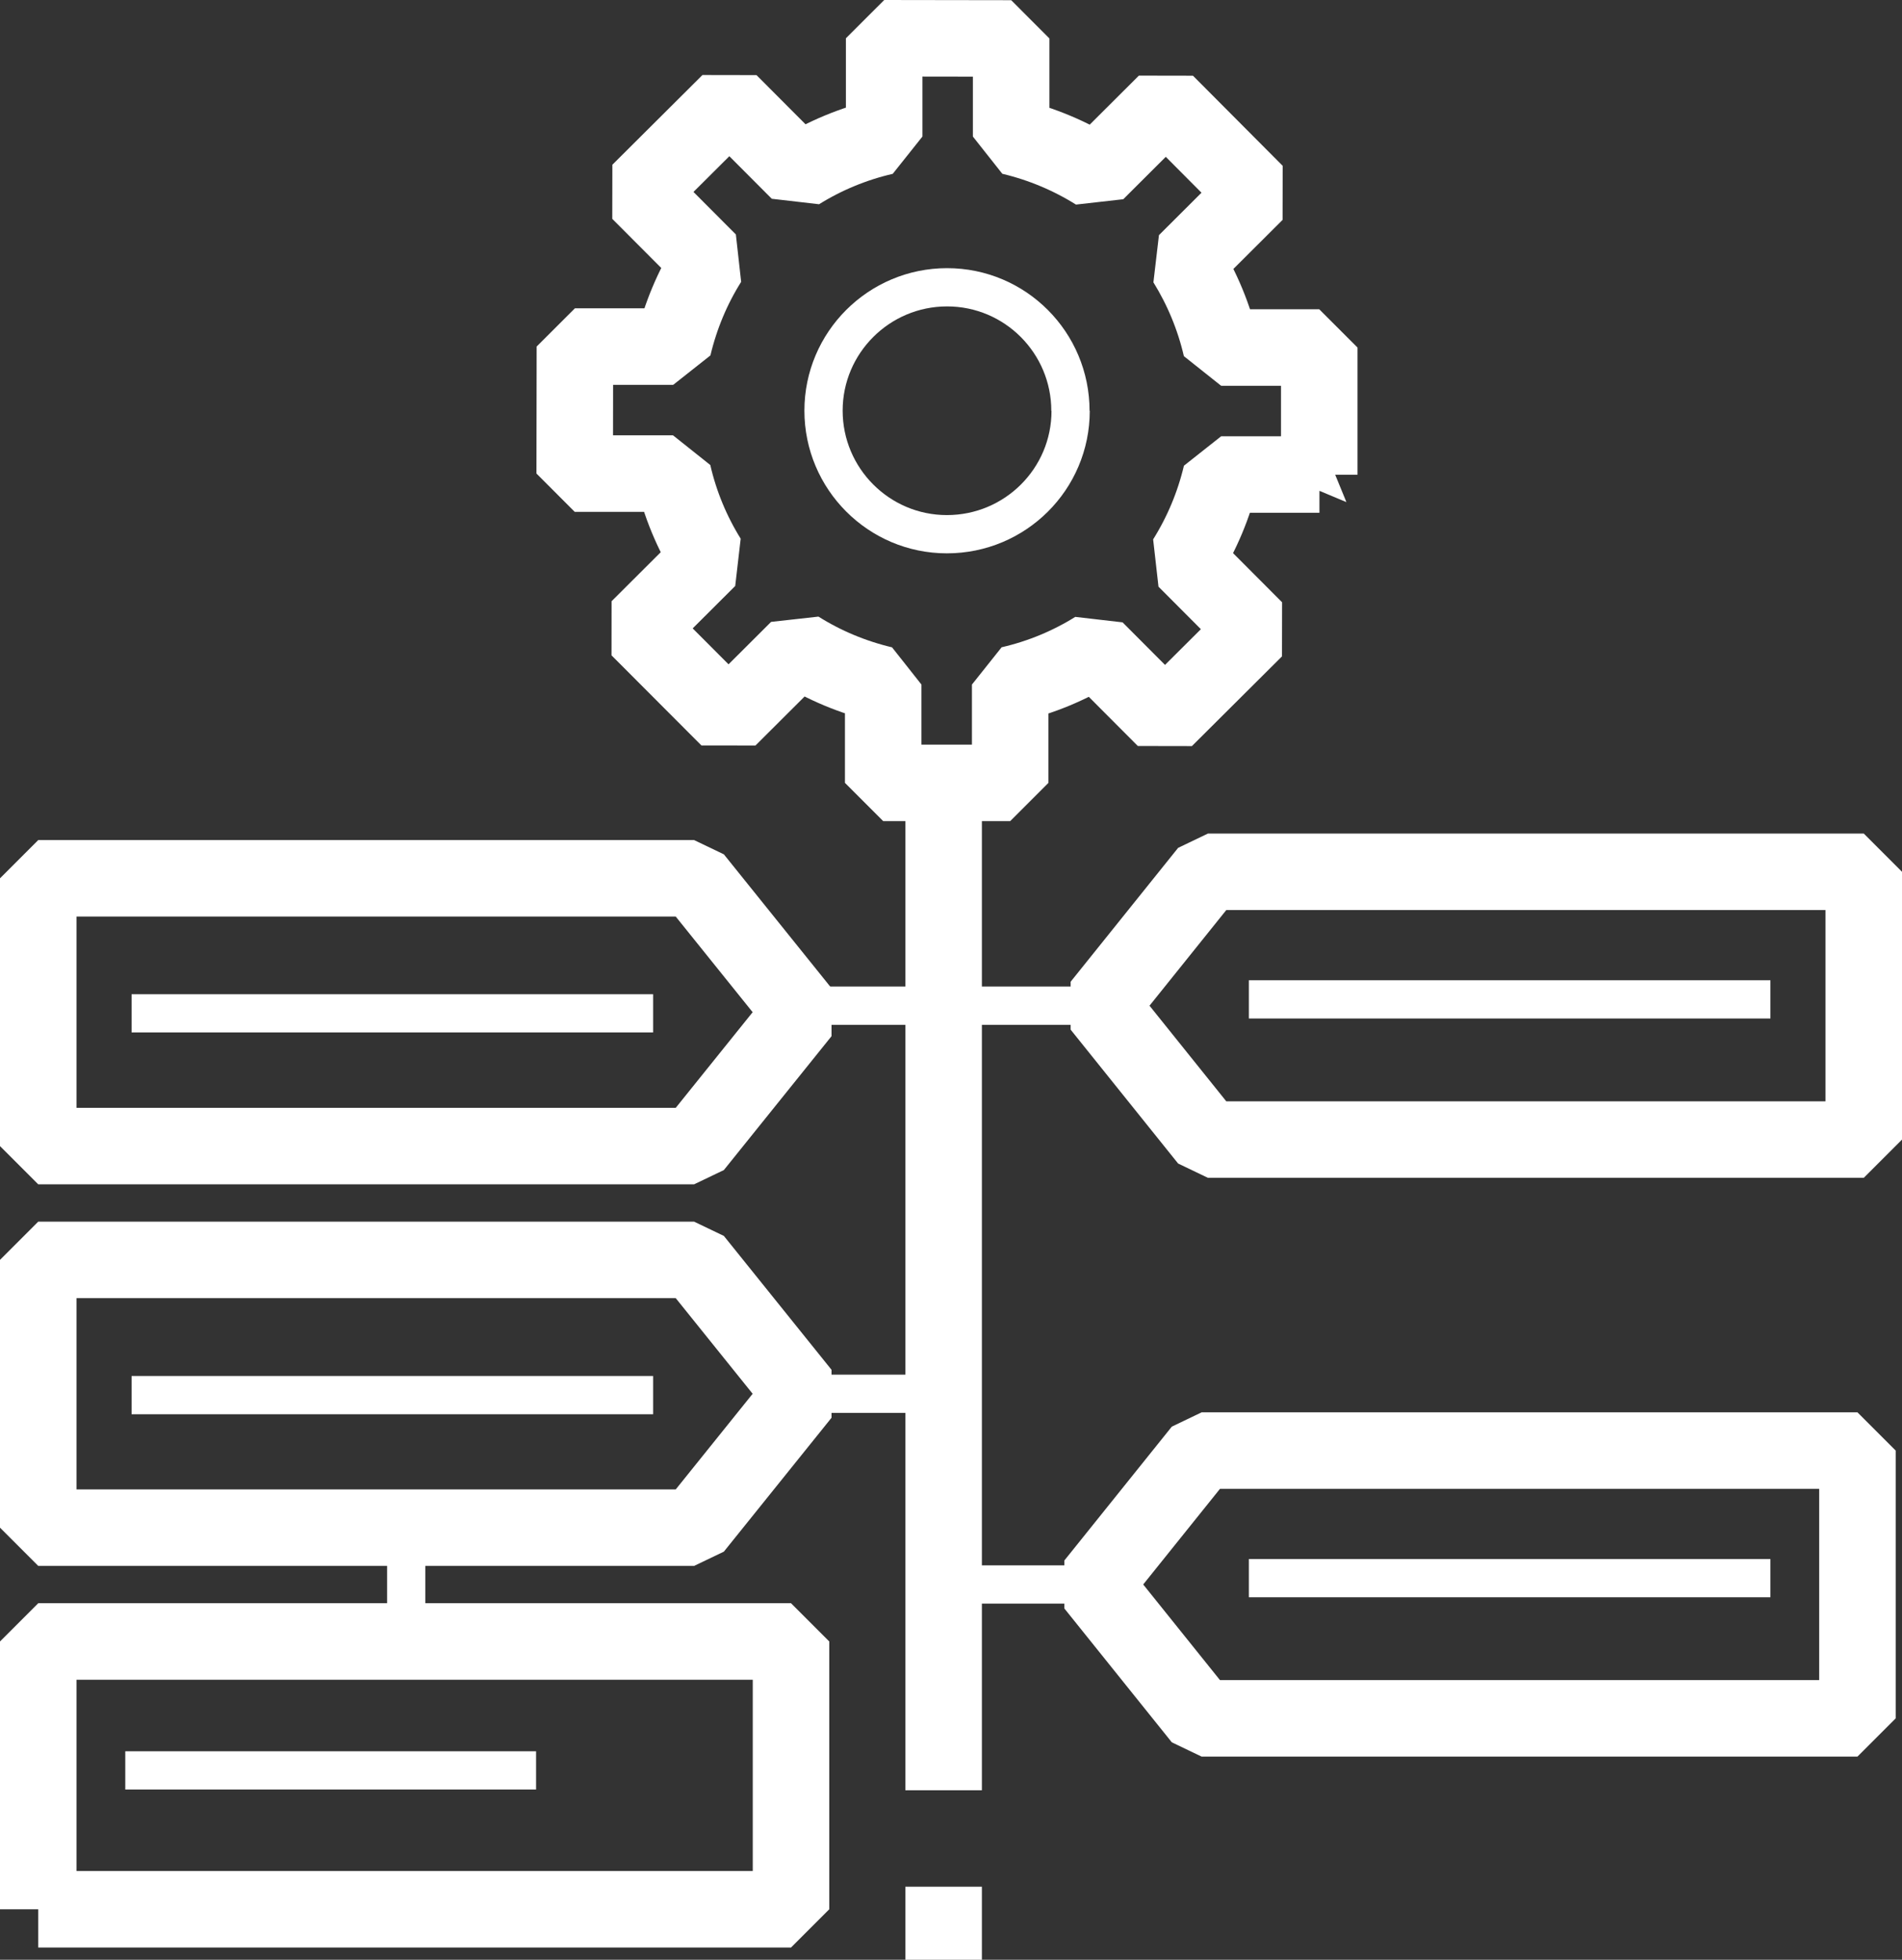
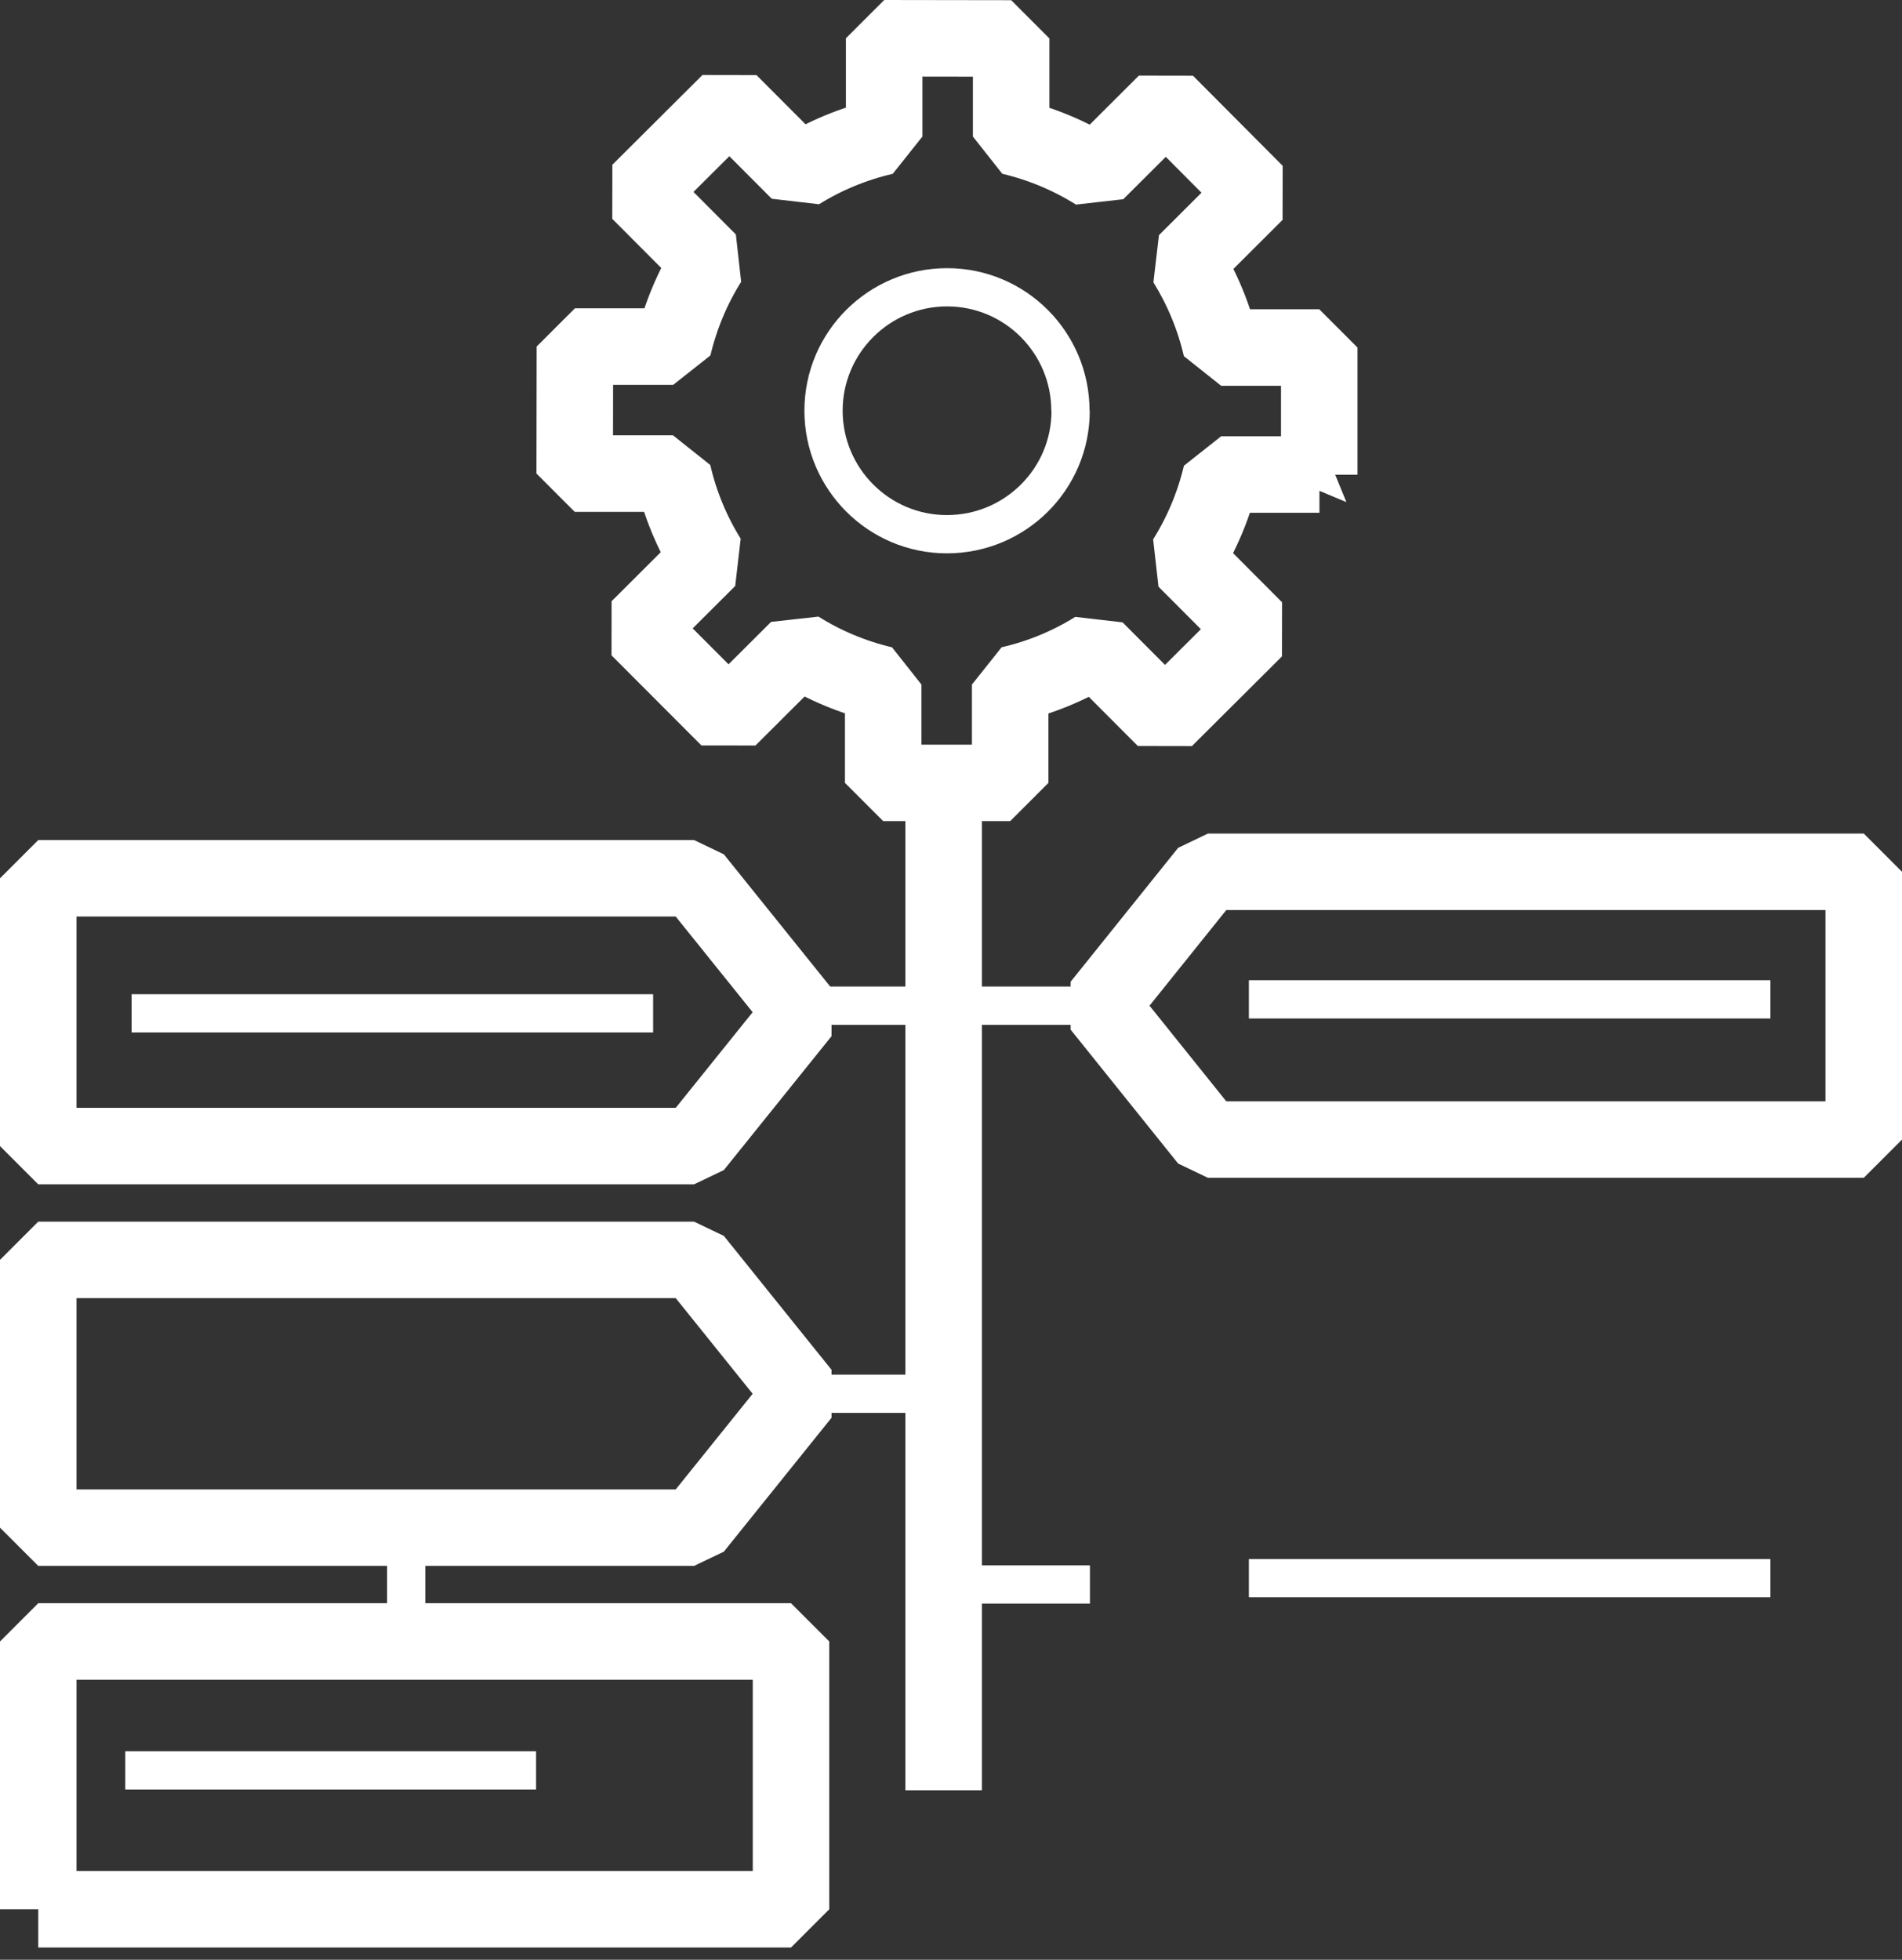
<svg xmlns="http://www.w3.org/2000/svg" id="Calque_2" data-name="Calque 2" viewBox="0 0 99.45 102.46">
  <rect x="0" y="0" width="99.45" height="102.46" fill="#333333" stroke="none" />
  <defs>
    <style>
      .cls-1, .cls-2, .cls-3, .cls-4 {
        fill: none;
        stroke: #fff;
        stroke-miterlimit: 1;
      }

      .cls-1, .cls-3 {
        stroke-width: 2px;
      }

      .cls-2, .cls-4 {
        stroke-width: 4px;
      }

      .cls-3 {
        stroke-linecap: square;
      }

      .cls-4 {
        stroke-linecap: round;
      }
    </style>
  </defs>
  <g id="Calque_1-2" data-name="Calque 1">
-     <path class="cls-2" d="M49.34,102.46v-3.82" />
    <path class="cls-4" d="M68.98,24.82v-6.65s-5.13,0-5.13,0c-.37-1.6-1-3.1-1.84-4.46l3.64-3.63-4.69-4.71-3.64,3.63c-1.36-.85-2.85-1.48-4.45-1.86V2.01s-6.64-.01-6.64-.01v5.14c-1.61.37-3.11,1-4.46,1.84l-3.63-3.64-4.71,4.69,3.63,3.64c-.85,1.35-1.48,2.85-1.86,4.45h-5.14s-.01,6.64-.01,6.64h5.14c.37,1.61,1,3.11,1.84,4.46l-3.64,3.63,4.7,4.71,3.64-3.63c1.35.85,2.85,1.48,4.45,1.86v5.14s6.64,0,6.64,0v-5.14c1.61-.37,3.11-1,4.46-1.84l3.63,3.64,4.71-4.69-3.63-3.64c.85-1.36,1.48-2.85,1.86-4.45h5.14Z" />
    <path class="cls-3" d="M55.98,21.48c0,3.57-2.9,6.45-6.47,6.45-3.56,0-6.45-2.9-6.45-6.46s2.9-6.45,6.46-6.45c3.57,0,6.45,2.9,6.45,6.46Z" />
    <path class="cls-2" d="M49.34,41.94v51.66" />
    <path class="cls-1" d="M42.36,52.58h14.63" />
    <path class="cls-2" d="M97.45,45.58h-34.29l-5.62,7,5.62,7h34.29v-14Z" />
-     <path class="cls-2" d="M97.12,75.84h-34.29l-5.62,7,5.62,7h34.29v-14Z" />
    <path class="cls-1" d="M65.3,52.25h27.27" />
    <path class="cls-1" d="M49.34,82.84h7.65" />
    <path class="cls-1" d="M65.3,82.51h27.27" />
    <path class="cls-2" d="M2,59.92h34.29l5.63-7-5.63-7H2v14Z" />
    <path class="cls-2" d="M2,79.87h34.29l5.63-7-5.63-7H2v14Z" />
    <path class="cls-2" d="M2,99.82h39.36v-14H2v14Z" />
    <path class="cls-1" d="M34.15,52.98H6.88" />
    <path class="cls-1" d="M42.36,72.87h7.65" />
    <path class="cls-1" d="M21.24,80.02v5.49" />
-     <path class="cls-1" d="M34.15,72.94H6.88" />
    <path class="cls-1" d="M28.03,92.56H6.55" />
  </g>
</svg>